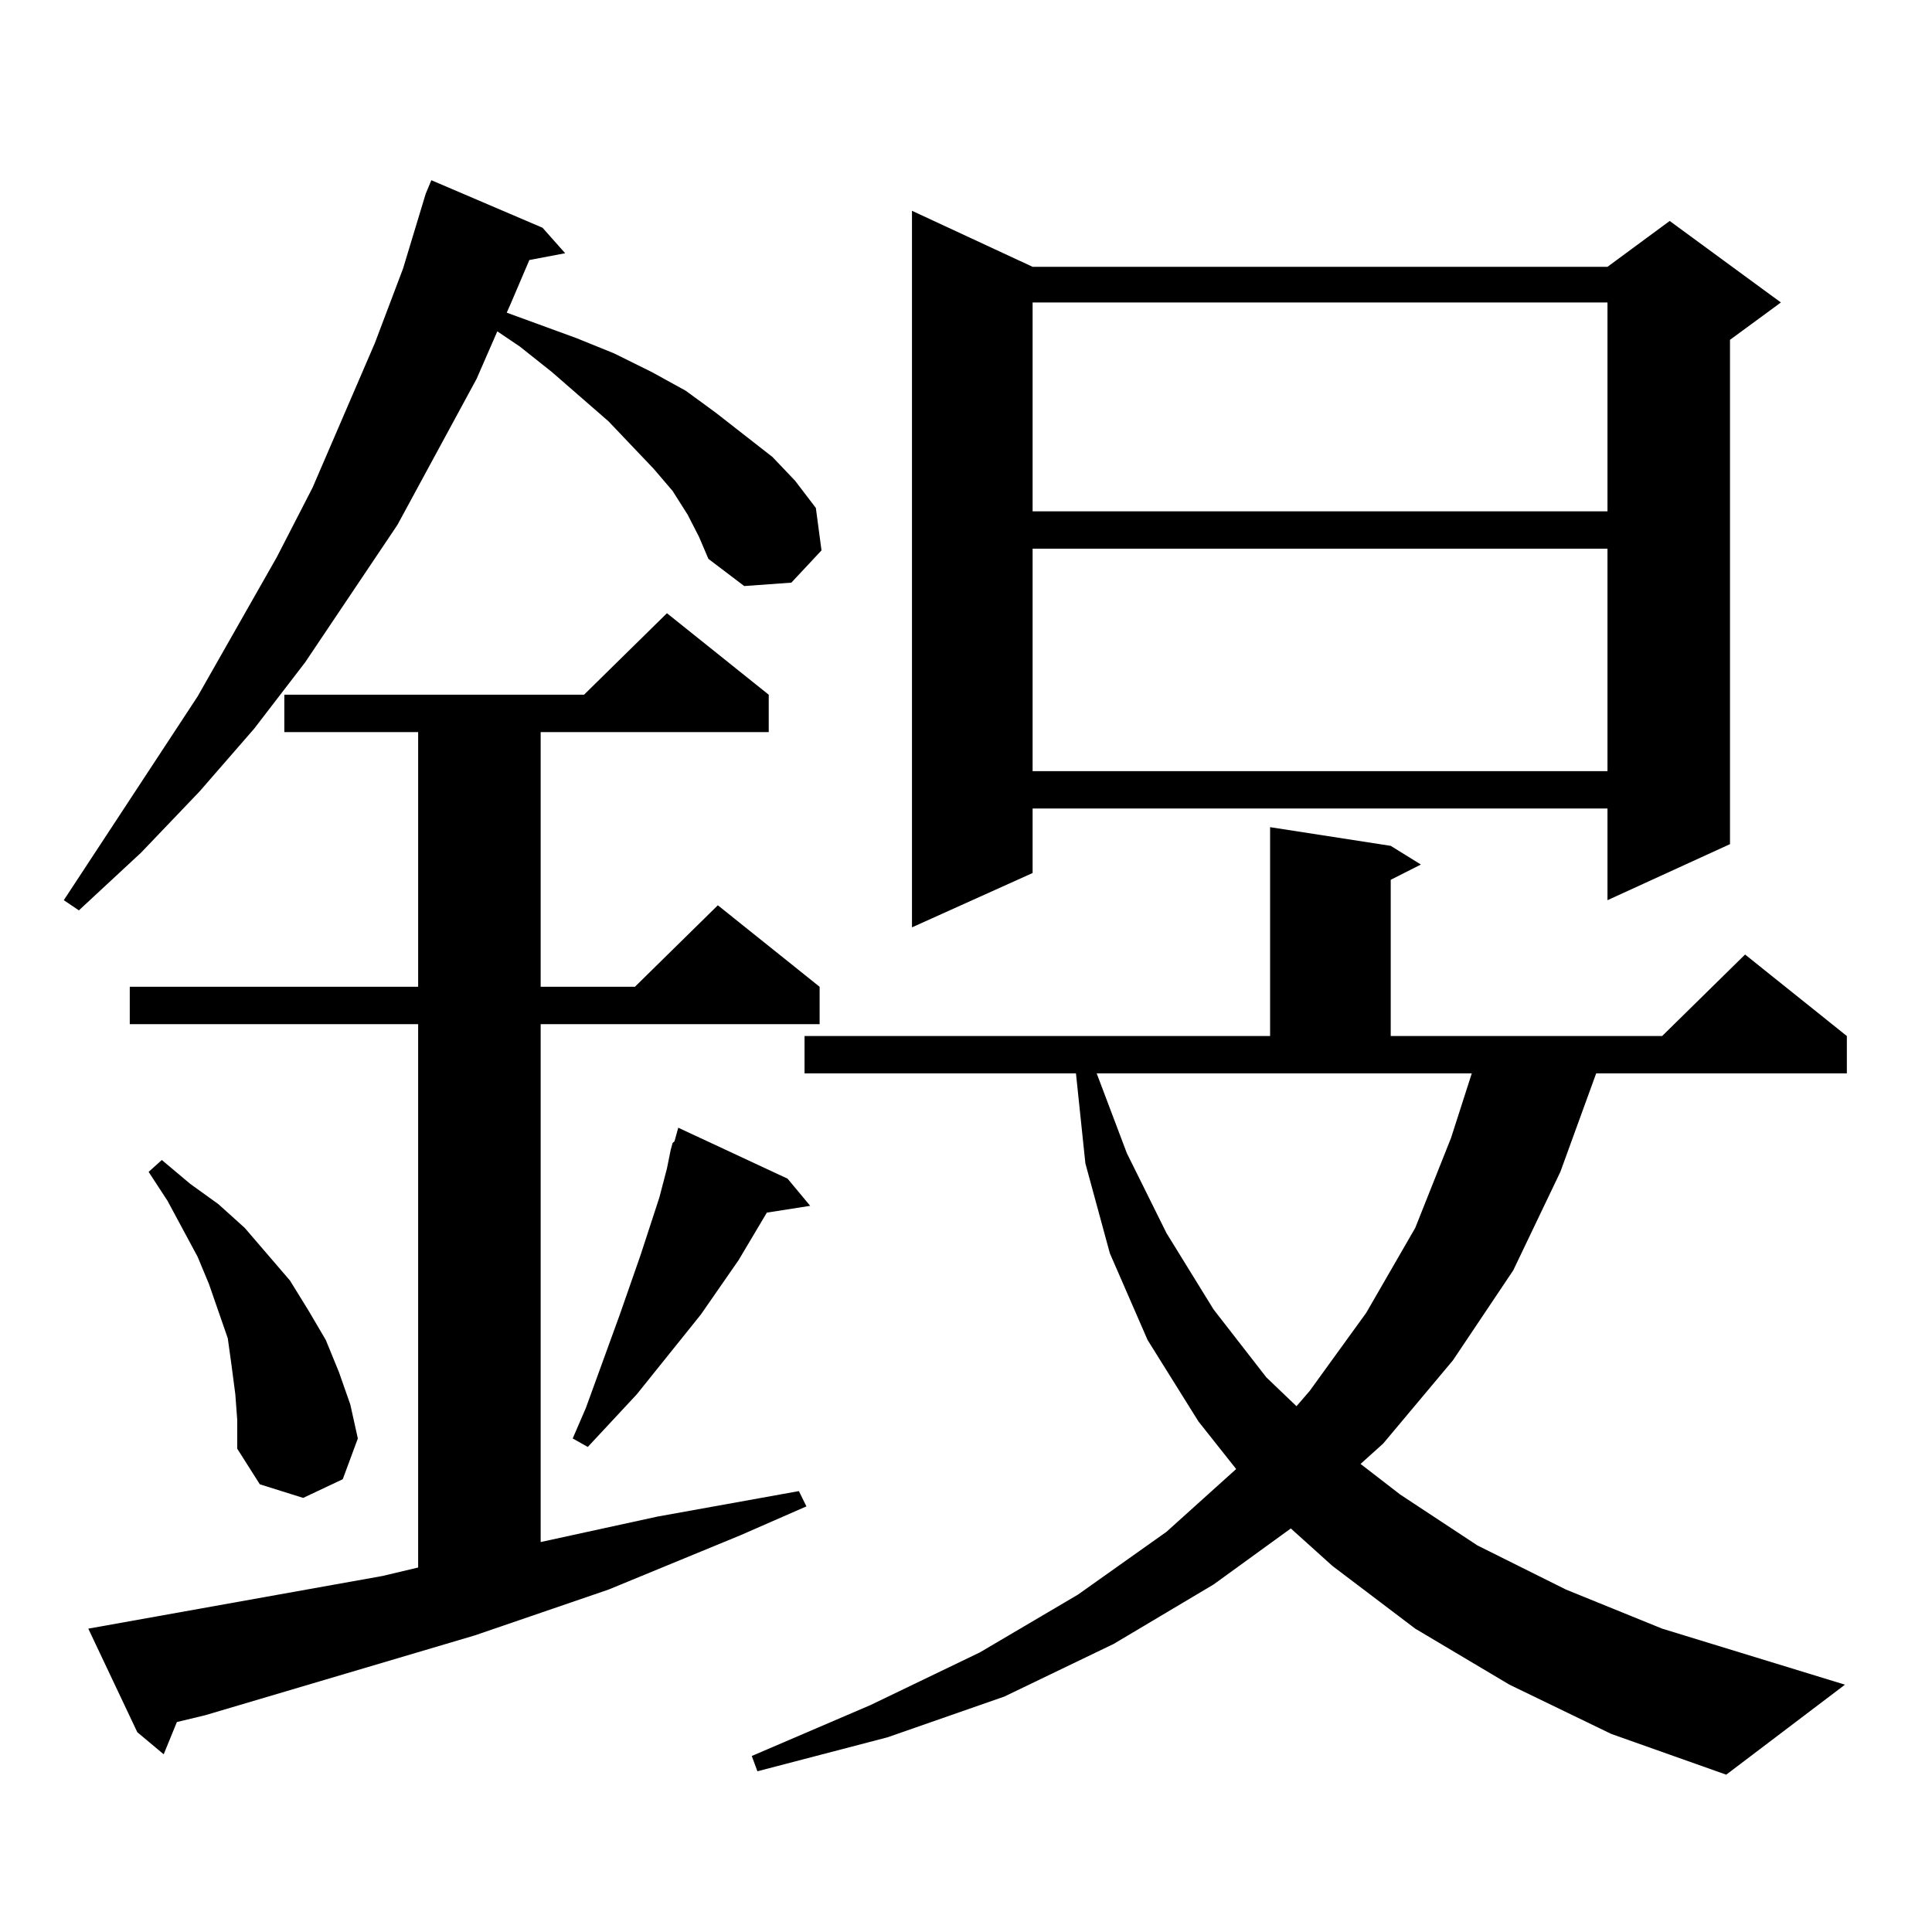
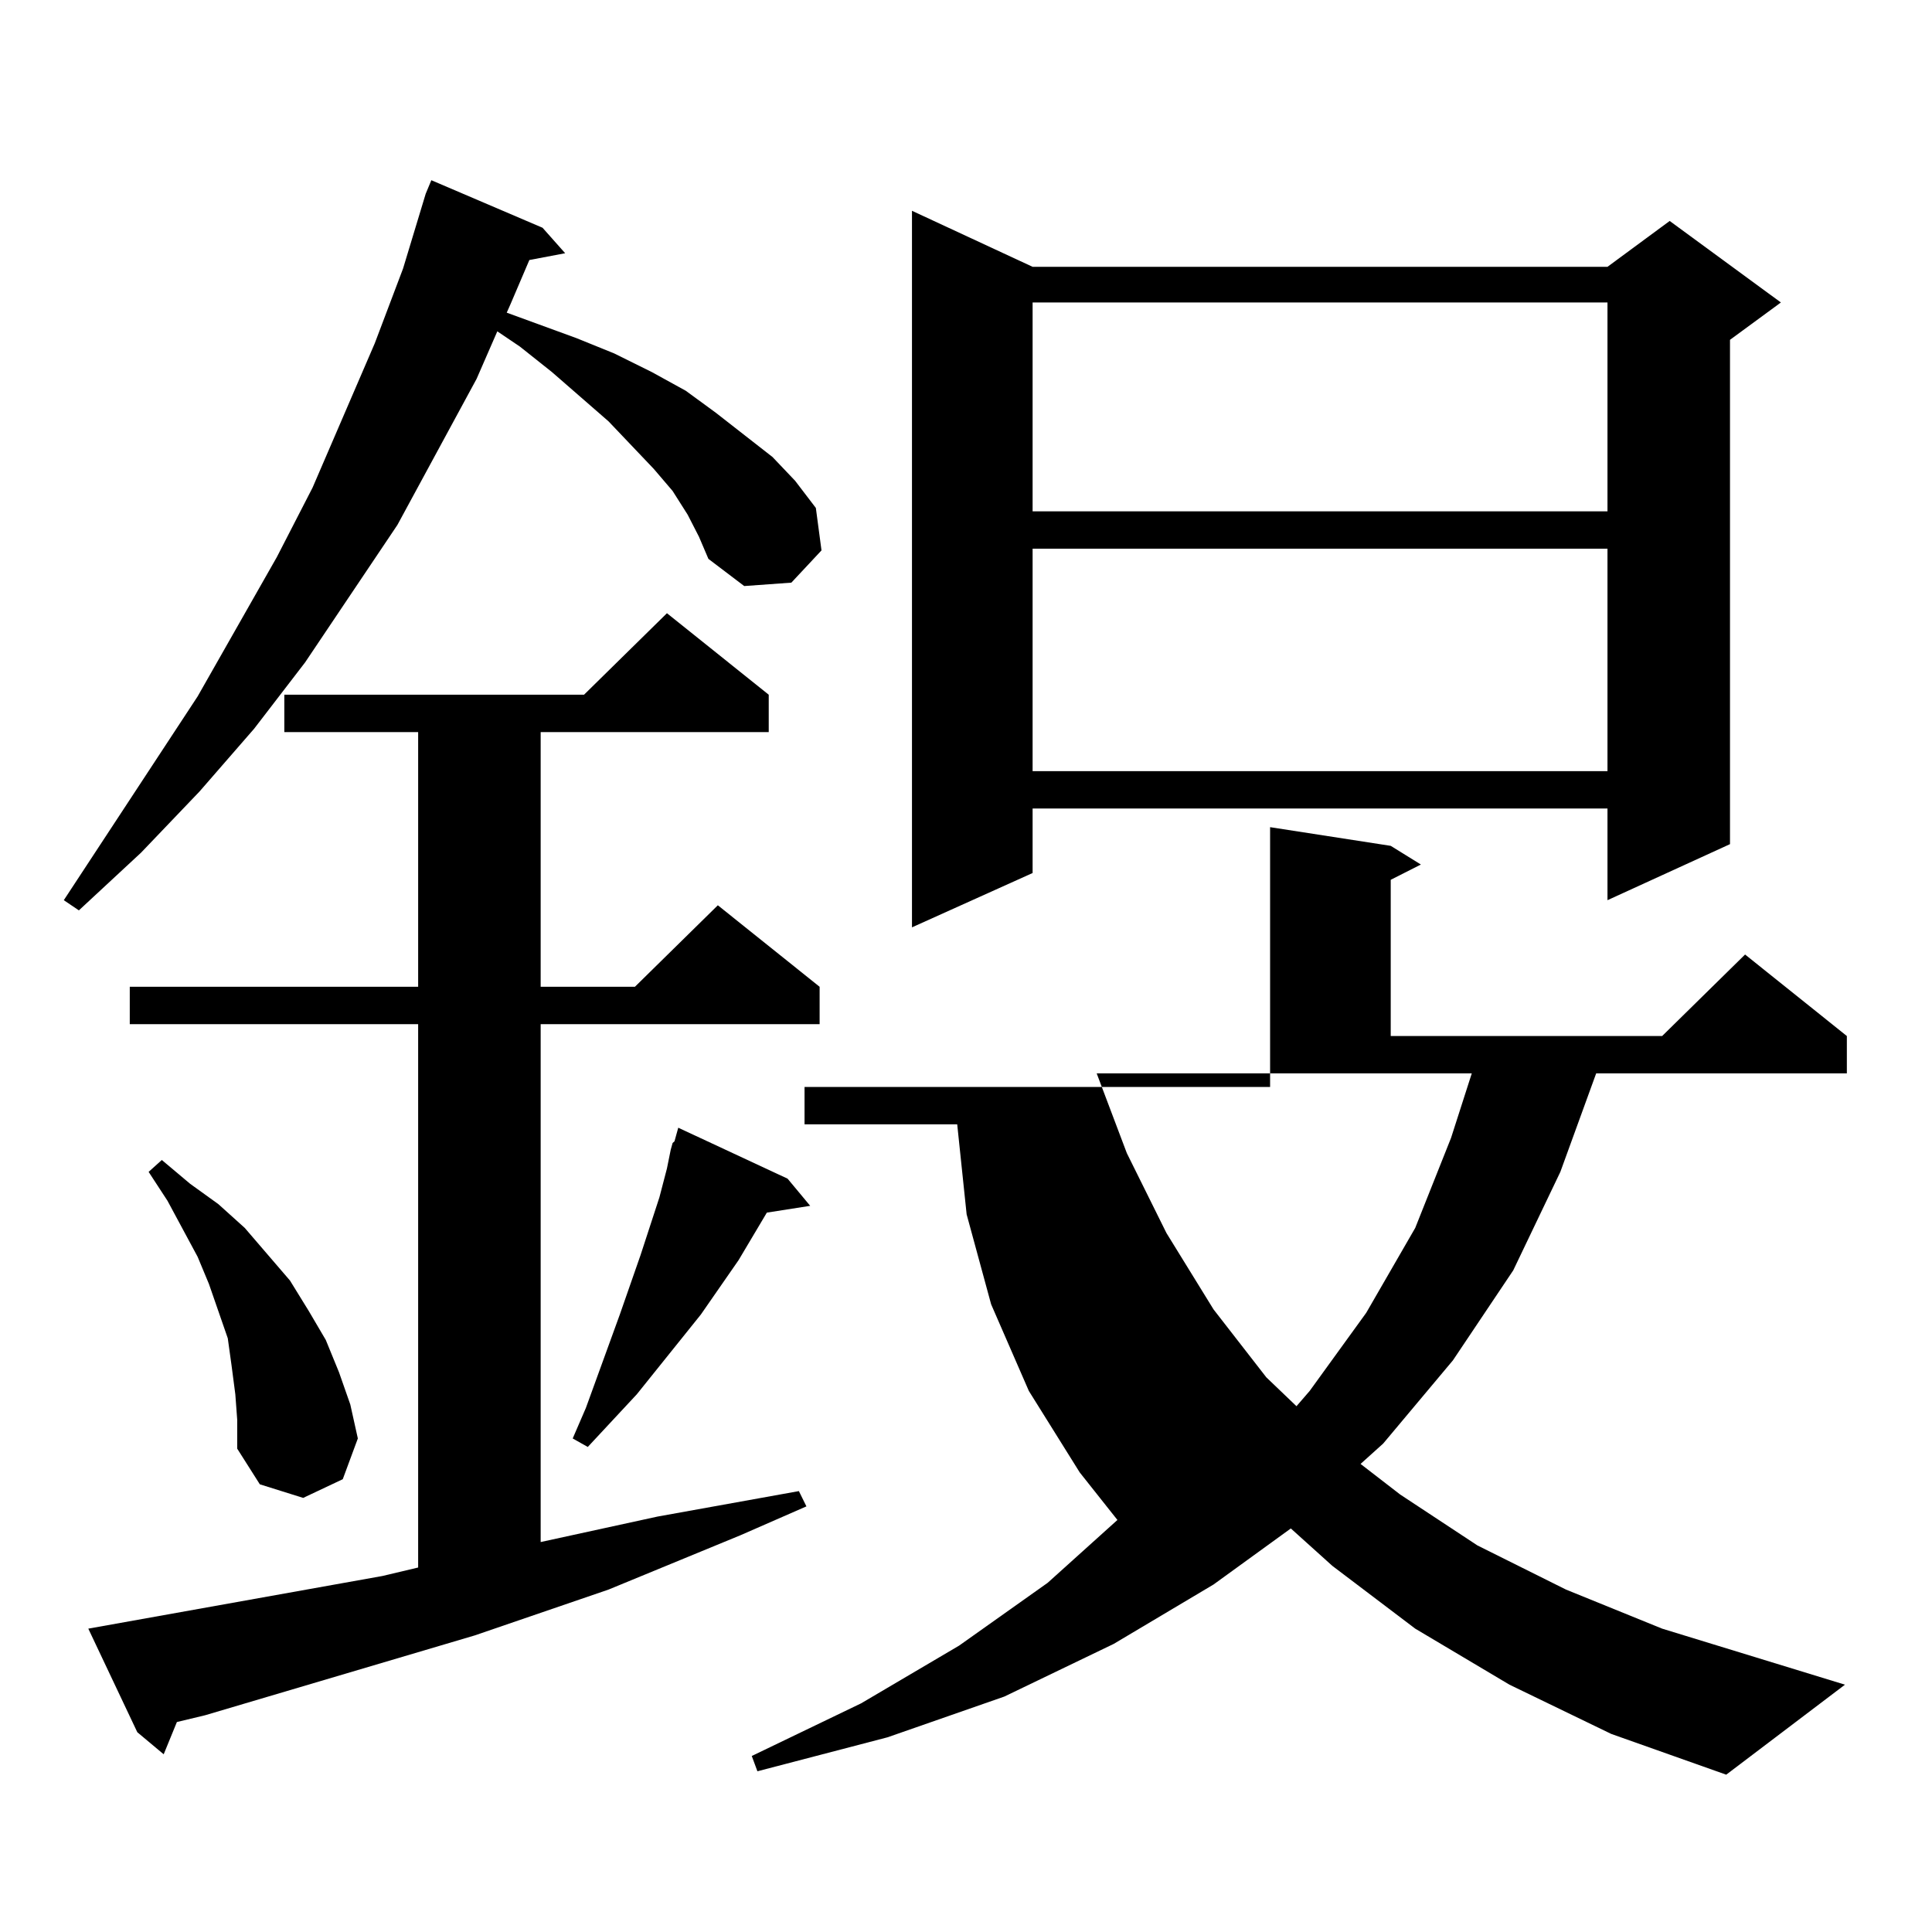
<svg xmlns="http://www.w3.org/2000/svg" version="1.1" id="图层_1" x="0px" y="0px" width="1000px" height="1000px" viewBox="0 0 1000 1000" enable-background="new 0 0 1000 1000" xml:space="preserve">
-   <path d="M355.942,266.422l-7.805-12.305l-9.756-11.426l-23.414-24.609L285.7,192.594l-16.585-13.184l-11.707-7.91l-10.731,24.609  l-40.975,75.586l-47.804,71.191l-26.341,34.277l-28.292,32.52l-30.243,31.641l-32.194,29.883l-7.805-5.273l69.267-105.469  l40.975-72.07l18.536-36.035l32.194-74.707l14.634-38.672l11.707-38.672l2.927-7.031l57.56,24.609l11.707,13.184l-18.536,3.516  l-9.756,22.852l-1.951,4.395l36.097,13.184l19.512,7.91l19.512,9.668l17.561,9.668l15.609,11.426l29.268,22.852l11.707,12.305  l10.731,14.063l2.927,21.973L409.6,301.578l-24.39,1.758l-18.536-14.063l-4.878-11.426L355.942,266.422z M45.706,842.984  l152.191-27.246l18.536-4.395v-281.25H67.169v-19.336h149.265V378.922h-69.267v-19.336h155.118l42.926-42.188l52.682,42.188v19.336  H279.847v131.836h48.779l42.926-42.188l52.682,42.188v19.336H279.847V798.16l60.486-13.184l73.169-13.184l3.902,7.91l-34.146,14.941  l-68.291,28.125l-69.267,23.73l-139.509,41.309l-14.634,3.516l-6.829,16.699l-13.658-11.426L45.706,842.984z M121.802,721.695  l-1.951-14.941l-1.951-14.063l-4.878-14.063l-4.878-14.063l-5.854-14.063L86.681,621.5l-9.756-14.941l6.829-6.152l14.634,12.305  l14.634,10.547l13.658,12.305l23.414,27.246l9.756,15.82l8.78,14.941l6.829,16.699l5.854,16.699l3.902,17.578l-7.805,21.094  l-20.487,9.668l-22.438-7.031l-11.707-18.457v-14.941L121.802,721.695z M407.648,610.074l11.707,14.063l-22.438,3.516  l-14.634,24.609l-19.512,28.125l-33.17,41.309l-25.365,27.246l-7.805-4.395l6.829-15.82l17.561-48.34l10.731-30.762l9.756-29.883  l3.902-14.941l1.951-9.668l0.976-3.516l0.976-0.879l1.951-7.031L407.648,610.074z M781.298,871.988l-48.779-29.004l-42.926-32.52  l-21.463-19.336l-39.999,29.004l-51.706,30.762l-56.584,27.246l-60.486,21.094l-67.315,17.578l-2.927-7.91l61.462-26.367  l56.584-27.246l50.73-29.883l45.853-32.52l36.097-32.52l-19.512-24.609l-26.341-42.188l-19.512-44.824l-12.683-46.582l-4.878-46.582  H416.429v-19.336h240.97V428.141l62.438,9.668l15.609,9.668l-15.609,7.91v80.859H860.32l42.926-42.188l52.682,42.188v19.336H826.175  l-18.536,50.977l-24.39,50.977l-31.219,46.582l-36.097,43.066l-11.707,10.547l20.487,15.82l39.999,26.367l45.853,22.852  l49.755,20.215l94.632,29.004L893.49,918.57l-59.511-21.094L781.298,871.988z M534.475,138.102h297.554l32.194-23.73l57.56,42.188  l-26.341,19.336V436.93l-63.413,29.004v-47.461H534.475v33.398l-62.438,28.125V109.098L534.475,138.102z M534.475,156.559v108.105  h297.554V156.559H534.475z M534.475,284v115.137h297.554V284H534.475z M583.254,596.891l20.487,41.309l24.39,39.551l27.316,35.156  l15.609,14.941l6.829-7.91l29.268-40.43l25.365-43.945l18.536-46.582l10.731-33.398H567.645L583.254,596.891z" />
+   <path d="M355.942,266.422l-7.805-12.305l-9.756-11.426l-23.414-24.609L285.7,192.594l-16.585-13.184l-11.707-7.91l-10.731,24.609  l-40.975,75.586l-47.804,71.191l-26.341,34.277l-28.292,32.52l-30.243,31.641l-32.194,29.883l-7.805-5.273l69.267-105.469  l40.975-72.07l18.536-36.035l32.194-74.707l14.634-38.672l11.707-38.672l2.927-7.031l57.56,24.609l11.707,13.184l-18.536,3.516  l-9.756,22.852l-1.951,4.395l36.097,13.184l19.512,7.91l19.512,9.668l17.561,9.668l15.609,11.426l29.268,22.852l11.707,12.305  l10.731,14.063l2.927,21.973L409.6,301.578l-24.39,1.758l-18.536-14.063l-4.878-11.426L355.942,266.422z M45.706,842.984  l152.191-27.246l18.536-4.395v-281.25H67.169v-19.336h149.265V378.922h-69.267v-19.336h155.118l42.926-42.188l52.682,42.188v19.336  H279.847v131.836h48.779l42.926-42.188l52.682,42.188v19.336H279.847V798.16l60.486-13.184l73.169-13.184l3.902,7.91l-34.146,14.941  l-68.291,28.125l-69.267,23.73l-139.509,41.309l-14.634,3.516l-6.829,16.699l-13.658-11.426L45.706,842.984z M121.802,721.695  l-1.951-14.941l-1.951-14.063l-4.878-14.063l-4.878-14.063l-5.854-14.063L86.681,621.5l-9.756-14.941l6.829-6.152l14.634,12.305  l14.634,10.547l13.658,12.305l23.414,27.246l9.756,15.82l8.78,14.941l6.829,16.699l5.854,16.699l3.902,17.578l-7.805,21.094  l-20.487,9.668l-22.438-7.031l-11.707-18.457v-14.941L121.802,721.695z M407.648,610.074l11.707,14.063l-22.438,3.516  l-14.634,24.609l-19.512,28.125l-33.17,41.309l-25.365,27.246l-7.805-4.395l6.829-15.82l17.561-48.34l10.731-30.762l9.756-29.883  l3.902-14.941l1.951-9.668l0.976-3.516l0.976-0.879l1.951-7.031L407.648,610.074z M781.298,871.988l-48.779-29.004l-42.926-32.52  l-21.463-19.336l-39.999,29.004l-51.706,30.762l-56.584,27.246l-60.486,21.094l-67.315,17.578l-2.927-7.91l56.584-27.246l50.73-29.883l45.853-32.52l36.097-32.52l-19.512-24.609l-26.341-42.188l-19.512-44.824l-12.683-46.582l-4.878-46.582  H416.429v-19.336h240.97V428.141l62.438,9.668l15.609,9.668l-15.609,7.91v80.859H860.32l42.926-42.188l52.682,42.188v19.336H826.175  l-18.536,50.977l-24.39,50.977l-31.219,46.582l-36.097,43.066l-11.707,10.547l20.487,15.82l39.999,26.367l45.853,22.852  l49.755,20.215l94.632,29.004L893.49,918.57l-59.511-21.094L781.298,871.988z M534.475,138.102h297.554l32.194-23.73l57.56,42.188  l-26.341,19.336V436.93l-63.413,29.004v-47.461H534.475v33.398l-62.438,28.125V109.098L534.475,138.102z M534.475,156.559v108.105  h297.554V156.559H534.475z M534.475,284v115.137h297.554V284H534.475z M583.254,596.891l20.487,41.309l24.39,39.551l27.316,35.156  l15.609,14.941l6.829-7.91l29.268-40.43l25.365-43.945l18.536-46.582l10.731-33.398H567.645L583.254,596.891z" />
</svg>